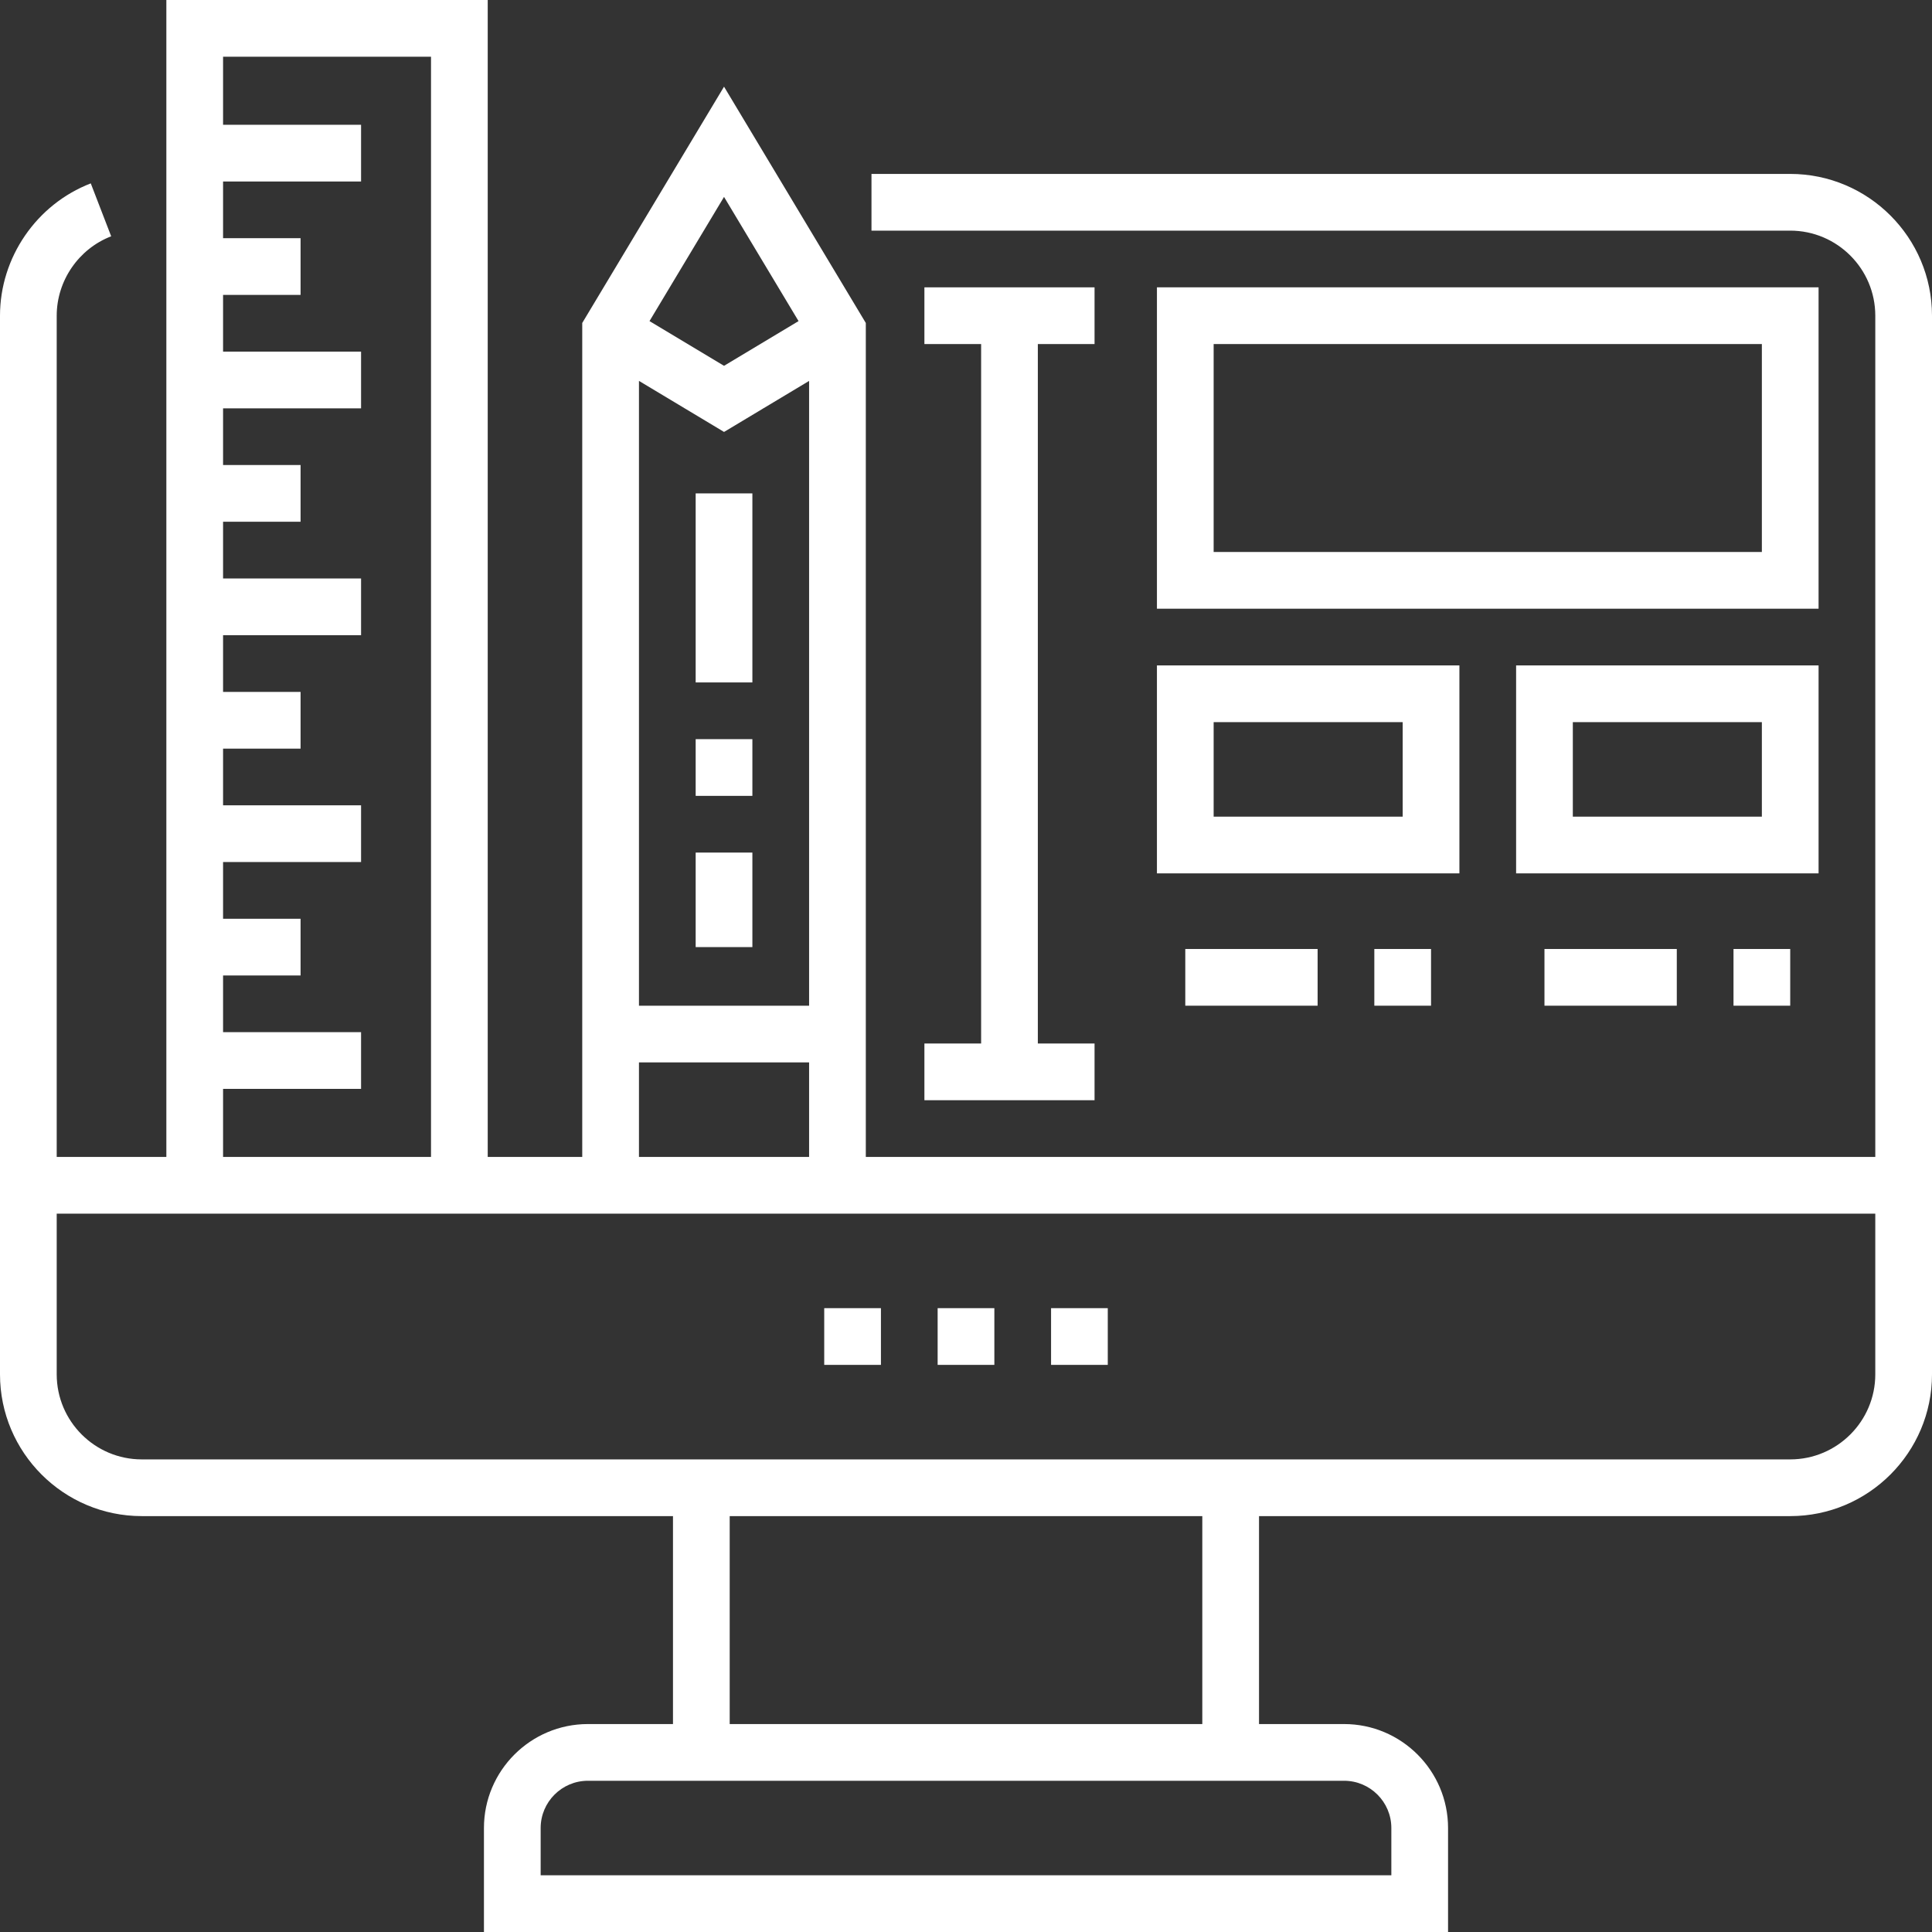
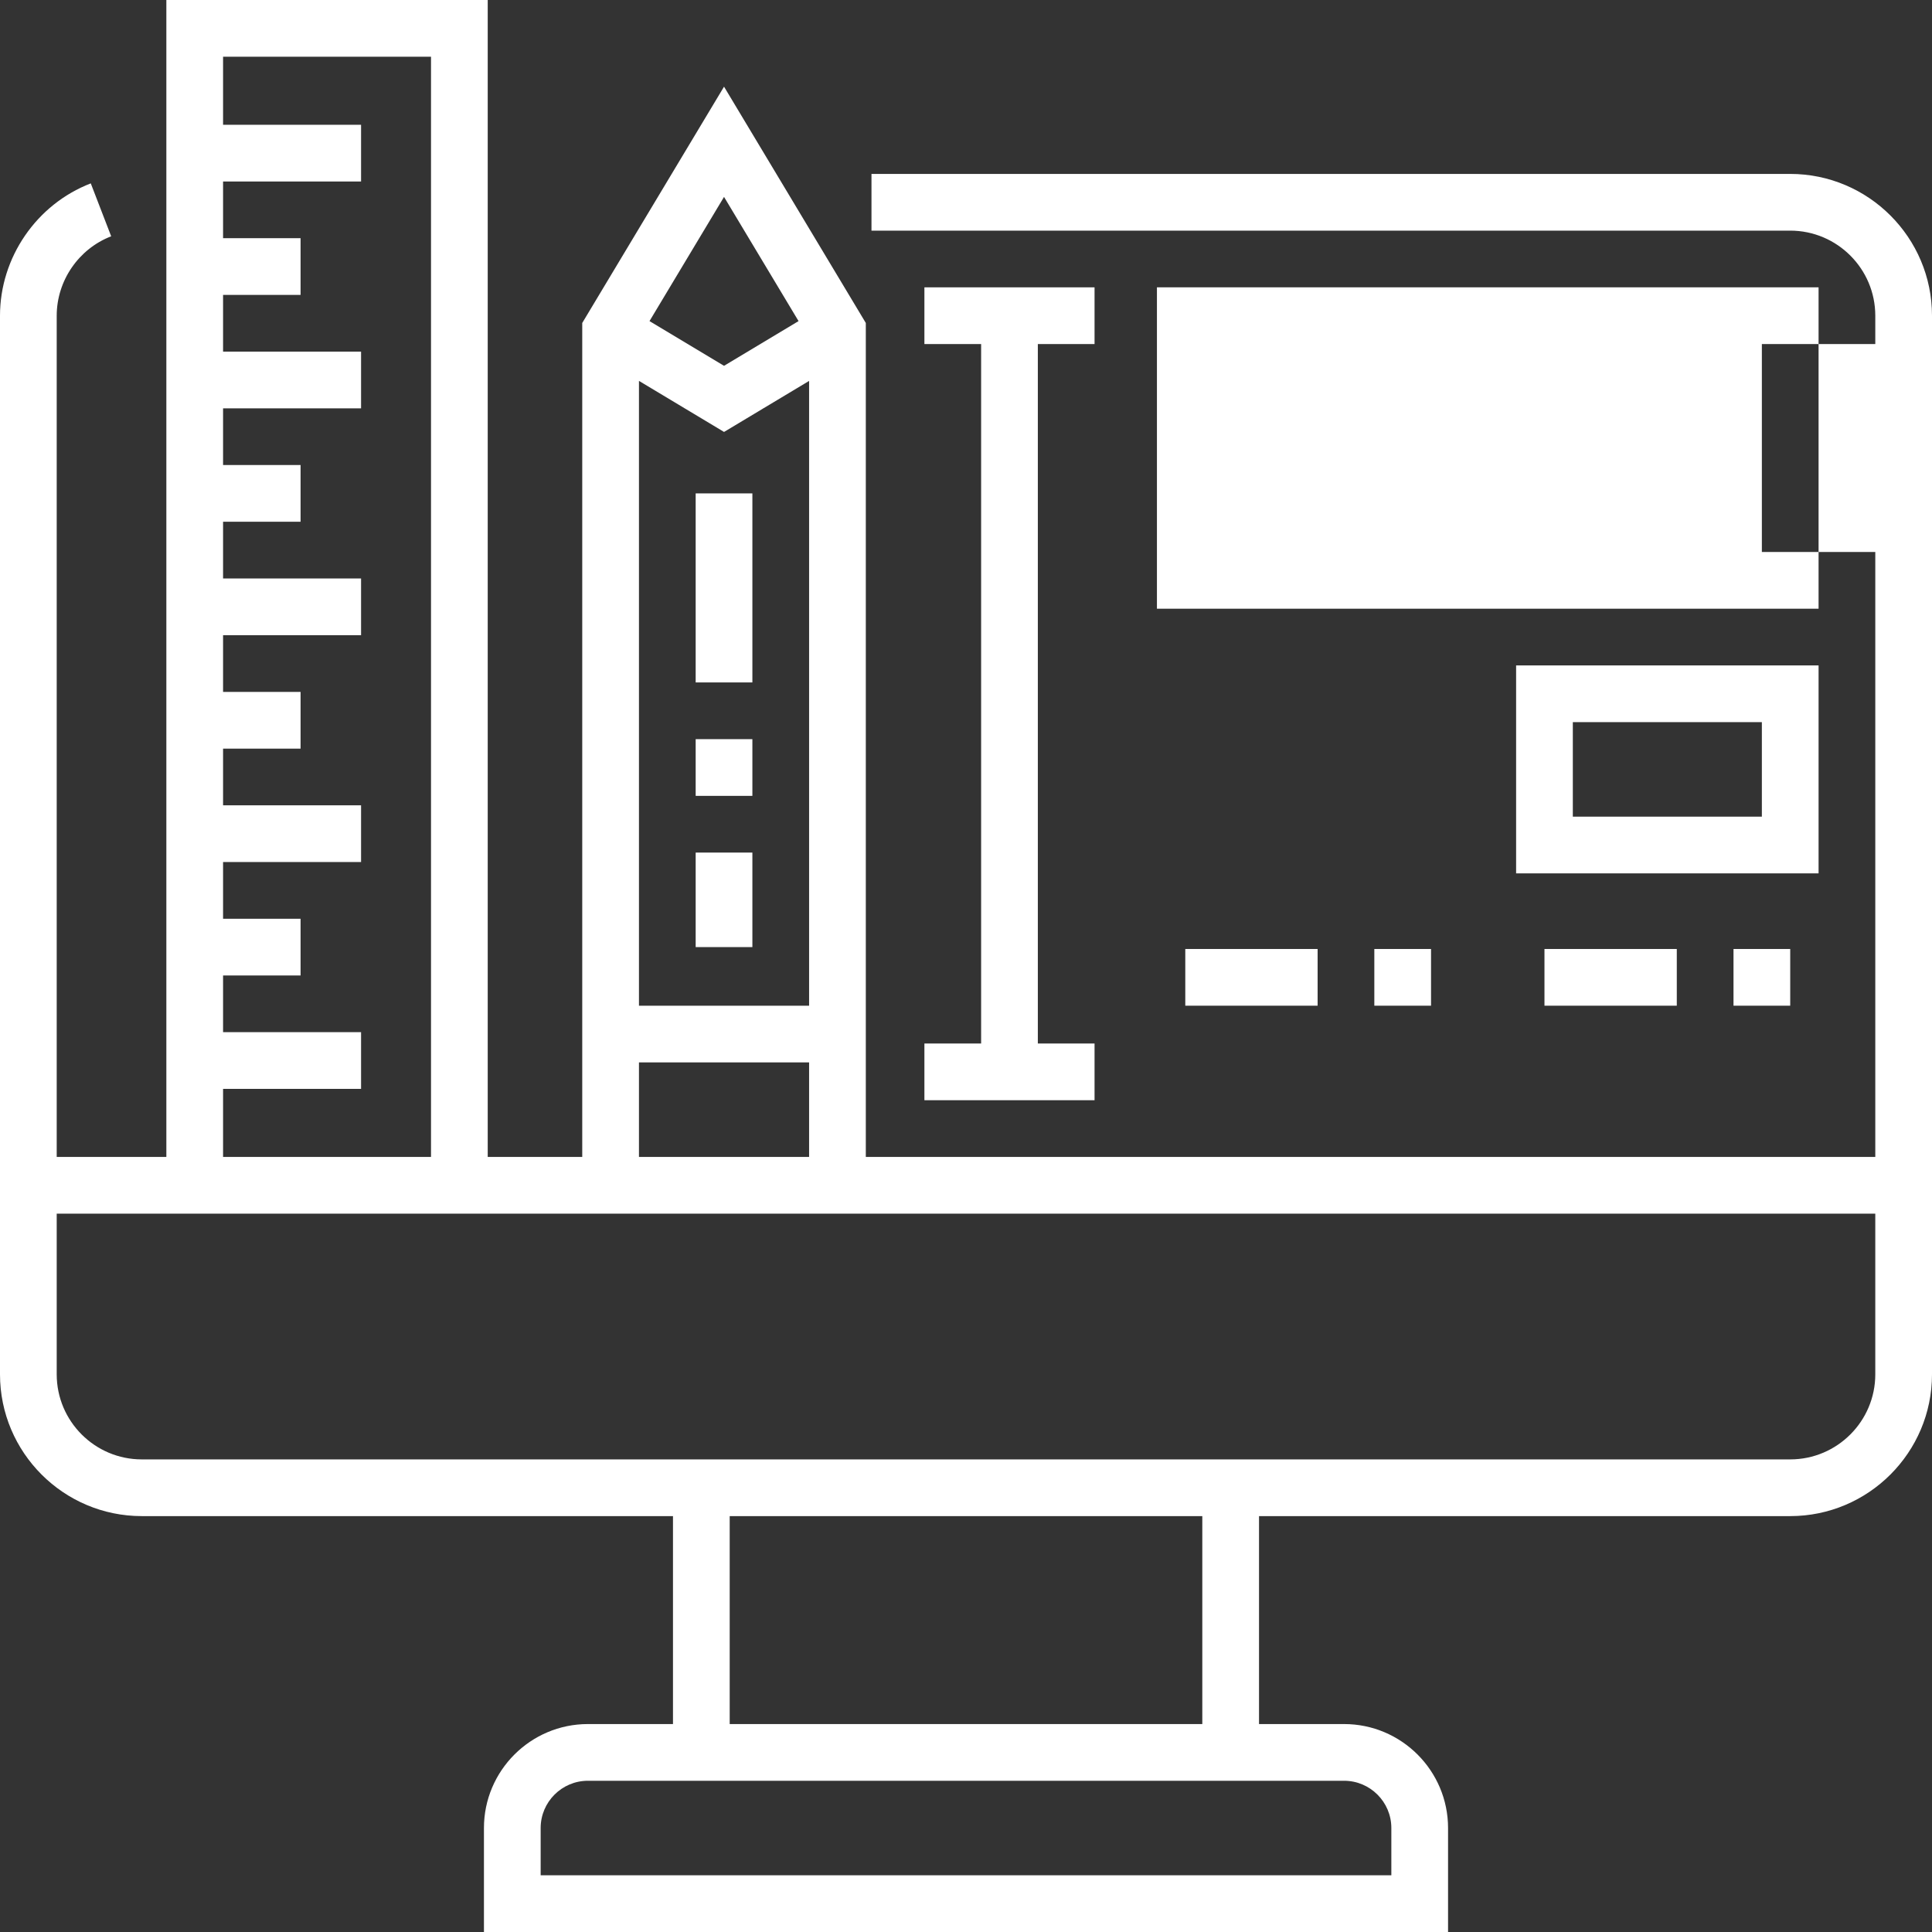
<svg xmlns="http://www.w3.org/2000/svg" height="40px" width="40px" version="1.1" x="0" y="0" viewBox="0 0 512 512" style="enable-background:new 0 0 512 512" xml:space="preserve" class="">
  <rect x="0" y="0" width="512" height="512" fill="#333333" stroke="none" />
  <g>
    <g>
      <g>
        <path d="M474.427,46.09H230.951v15.029h243.476c12.43,0,22.544,10.113,22.544,22.544v222.935H229.448V85.59l-37.573-62.622    L154.301,85.59v221.009h-25.049V0H44.086v306.599H15.029V83.663c0-9.257,5.801-17.715,14.435-21.044l-5.409-14.022    C9.667,54.147,0,68.238,0,83.663v280.548c0,20.718,16.855,37.573,37.573,37.573h140.775v55.108h-22.544    c-15.193,0-27.554,12.36-27.554,27.554V512H383.75v-27.554c0-15.194-12.361-27.554-27.554-27.554h-22.544v-55.108h140.775    c20.718,0,37.573-16.855,37.573-37.573V83.663C512,62.945,495.145,46.09,474.427,46.09z M191.875,52.18l19.749,32.914    l-19.749,11.848l-19.749-11.849L191.875,52.18z M169.331,100.943l22.544,13.526l22.544-13.526v165.577h-45.088V100.943z     M169.331,281.55h45.088v25.049h-45.088V281.55z M59.115,288.564h36.571v-15.029H59.115v-15.029h20.54v-15.029h-20.54v-15.029    h36.571v-15.029H59.115v-15.029h20.54v-15.029h-20.54v-15.029h36.571v-15.029H59.115V138.27h20.54v-15.029h-20.54v-15.029h36.571    V93.182H59.115V78.153h20.54V63.123h-20.54V48.094h36.571V33.065H59.115V15.029h55.108v291.569H59.115V288.564z M356.196,471.922    c6.906,0,12.524,5.618,12.524,12.524v12.524H143.28v-12.524c0-6.906,5.618-12.524,12.524-12.524H356.196z M193.378,456.892    v-55.108h125.245v55.108H193.378z M496.971,364.211c0,12.431-10.114,22.544-22.544,22.544H37.573    c-12.43,0-22.544-10.113-22.544-22.544v-42.583h481.941V364.211z" fill="#fff" data-original="#fff" class="" />
      </g>
    </g>
    <g>
      <g>
-         <path d="M306.599,76.149v85.166h175.342V76.149H306.599z M466.912,146.286H321.628V91.178h145.284V146.286z" fill="#fff" data-original="#fff" class="" />
+         <path d="M306.599,76.149v85.166h175.342V76.149H306.599z M466.912,146.286V91.178h145.284V146.286z" fill="#fff" data-original="#fff" class="" />
      </g>
    </g>
    <g>
      <g>
-         <path d="M306.599,176.344v55.108h80.157v-55.108H306.599z M371.726,216.423h-50.098v-25.049h50.098V216.423z" fill="#fff" data-original="#fff" class="" />
-       </g>
+         </g>
    </g>
    <g>
      <g>
        <path d="M401.785,176.344v55.108h80.157v-55.108H401.785z M466.912,216.423h-50.098v-25.049h50.098V216.423z" fill="#fff" data-original="#fff" class="" />
      </g>
    </g>
    <g>
      <g>
        <polygon points="290.067,91.178 290.067,76.149 244.978,76.149 244.978,91.178 260.008,91.178 260.008,276.54 244.978,276.54     244.978,291.569 290.067,291.569 290.067,276.54 275.037,276.54 275.037,91.178   " fill="#fff" data-original="#fff" class="" />
      </g>
    </g>
    <g>
      <g>
-         <rect x="248.485" y="346.677" width="15.029" height="15.029" fill="#fff" data-original="#fff" class="" />
-       </g>
+         </g>
    </g>
    <g>
      <g>
-         <rect x="278.544" y="346.677" width="15.029" height="15.029" fill="#fff" data-original="#fff" class="" />
-       </g>
+         </g>
    </g>
    <g>
      <g>
-         <rect x="218.427" y="346.677" width="15.029" height="15.029" fill="#fff" data-original="#fff" class="" />
-       </g>
+         </g>
    </g>
    <g>
      <g>
        <rect x="184.36" y="195.883" width="15.029" height="15.029" fill="#fff" data-original="#fff" class="" />
      </g>
    </g>
    <g>
      <g>
        <rect x="184.36" y="225.941" width="15.029" height="25.049" fill="#fff" data-original="#fff" class="" />
      </g>
    </g>
    <g>
      <g>
        <rect x="184.36" y="130.755" width="15.029" height="50.098" fill="#fff" data-original="#fff" class="" />
      </g>
    </g>
    <g>
      <g>
        <rect x="364.211" y="251.491" width="15.029" height="15.029" fill="#fff" data-original="#fff" class="" />
      </g>
    </g>
    <g>
      <g>
        <rect x="314.114" y="251.491" width="35.068" height="15.029" fill="#fff" data-original="#fff" class="" />
      </g>
    </g>
    <g>
      <g>
        <rect x="409.299" y="251.491" width="35.068" height="15.029" fill="#fff" data-original="#fff" class="" />
      </g>
    </g>
    <g>
      <g>
        <rect x="459.397" y="251.491" width="15.029" height="15.029" fill="#fff" data-original="#fff" class="" />
      </g>
    </g>
    <g>
</g>
    <g>
</g>
    <g>
</g>
    <g>
</g>
    <g>
</g>
    <g>
</g>
    <g>
</g>
    <g>
</g>
    <g>
</g>
    <g>
</g>
    <g>
</g>
    <g>
</g>
    <g>
</g>
    <g>
</g>
    <g>
</g>
  </g>
</svg>